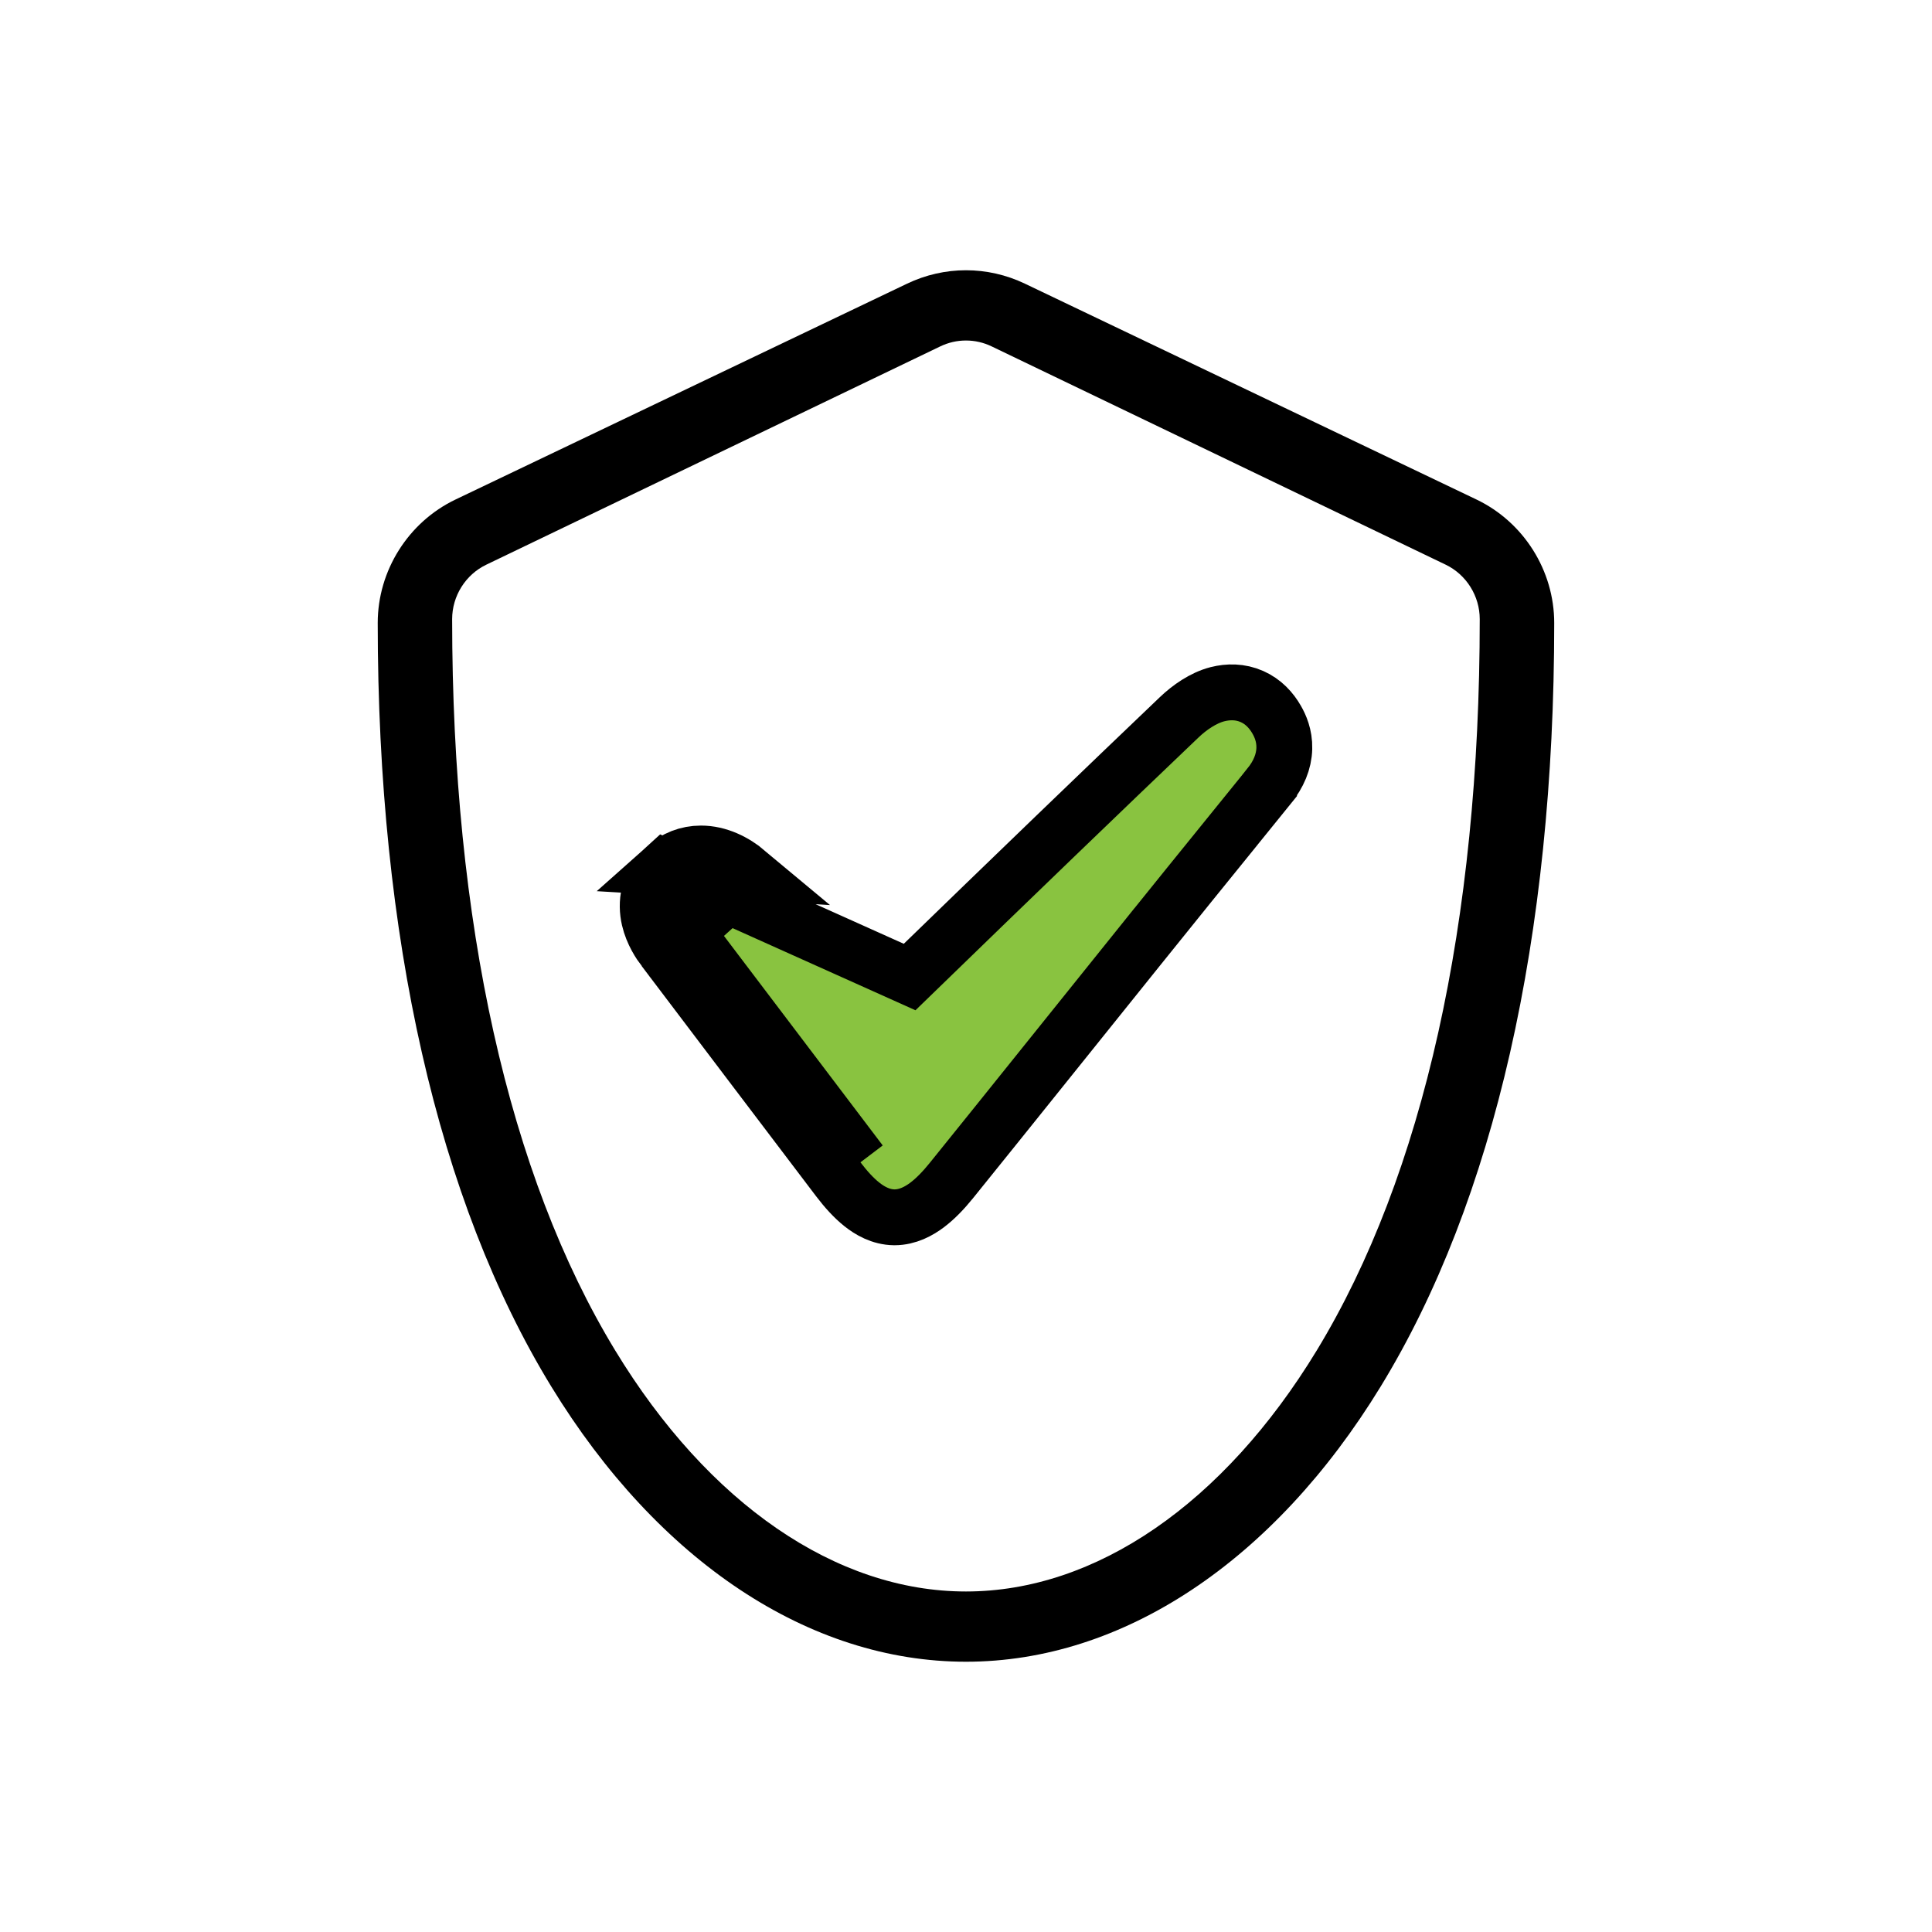
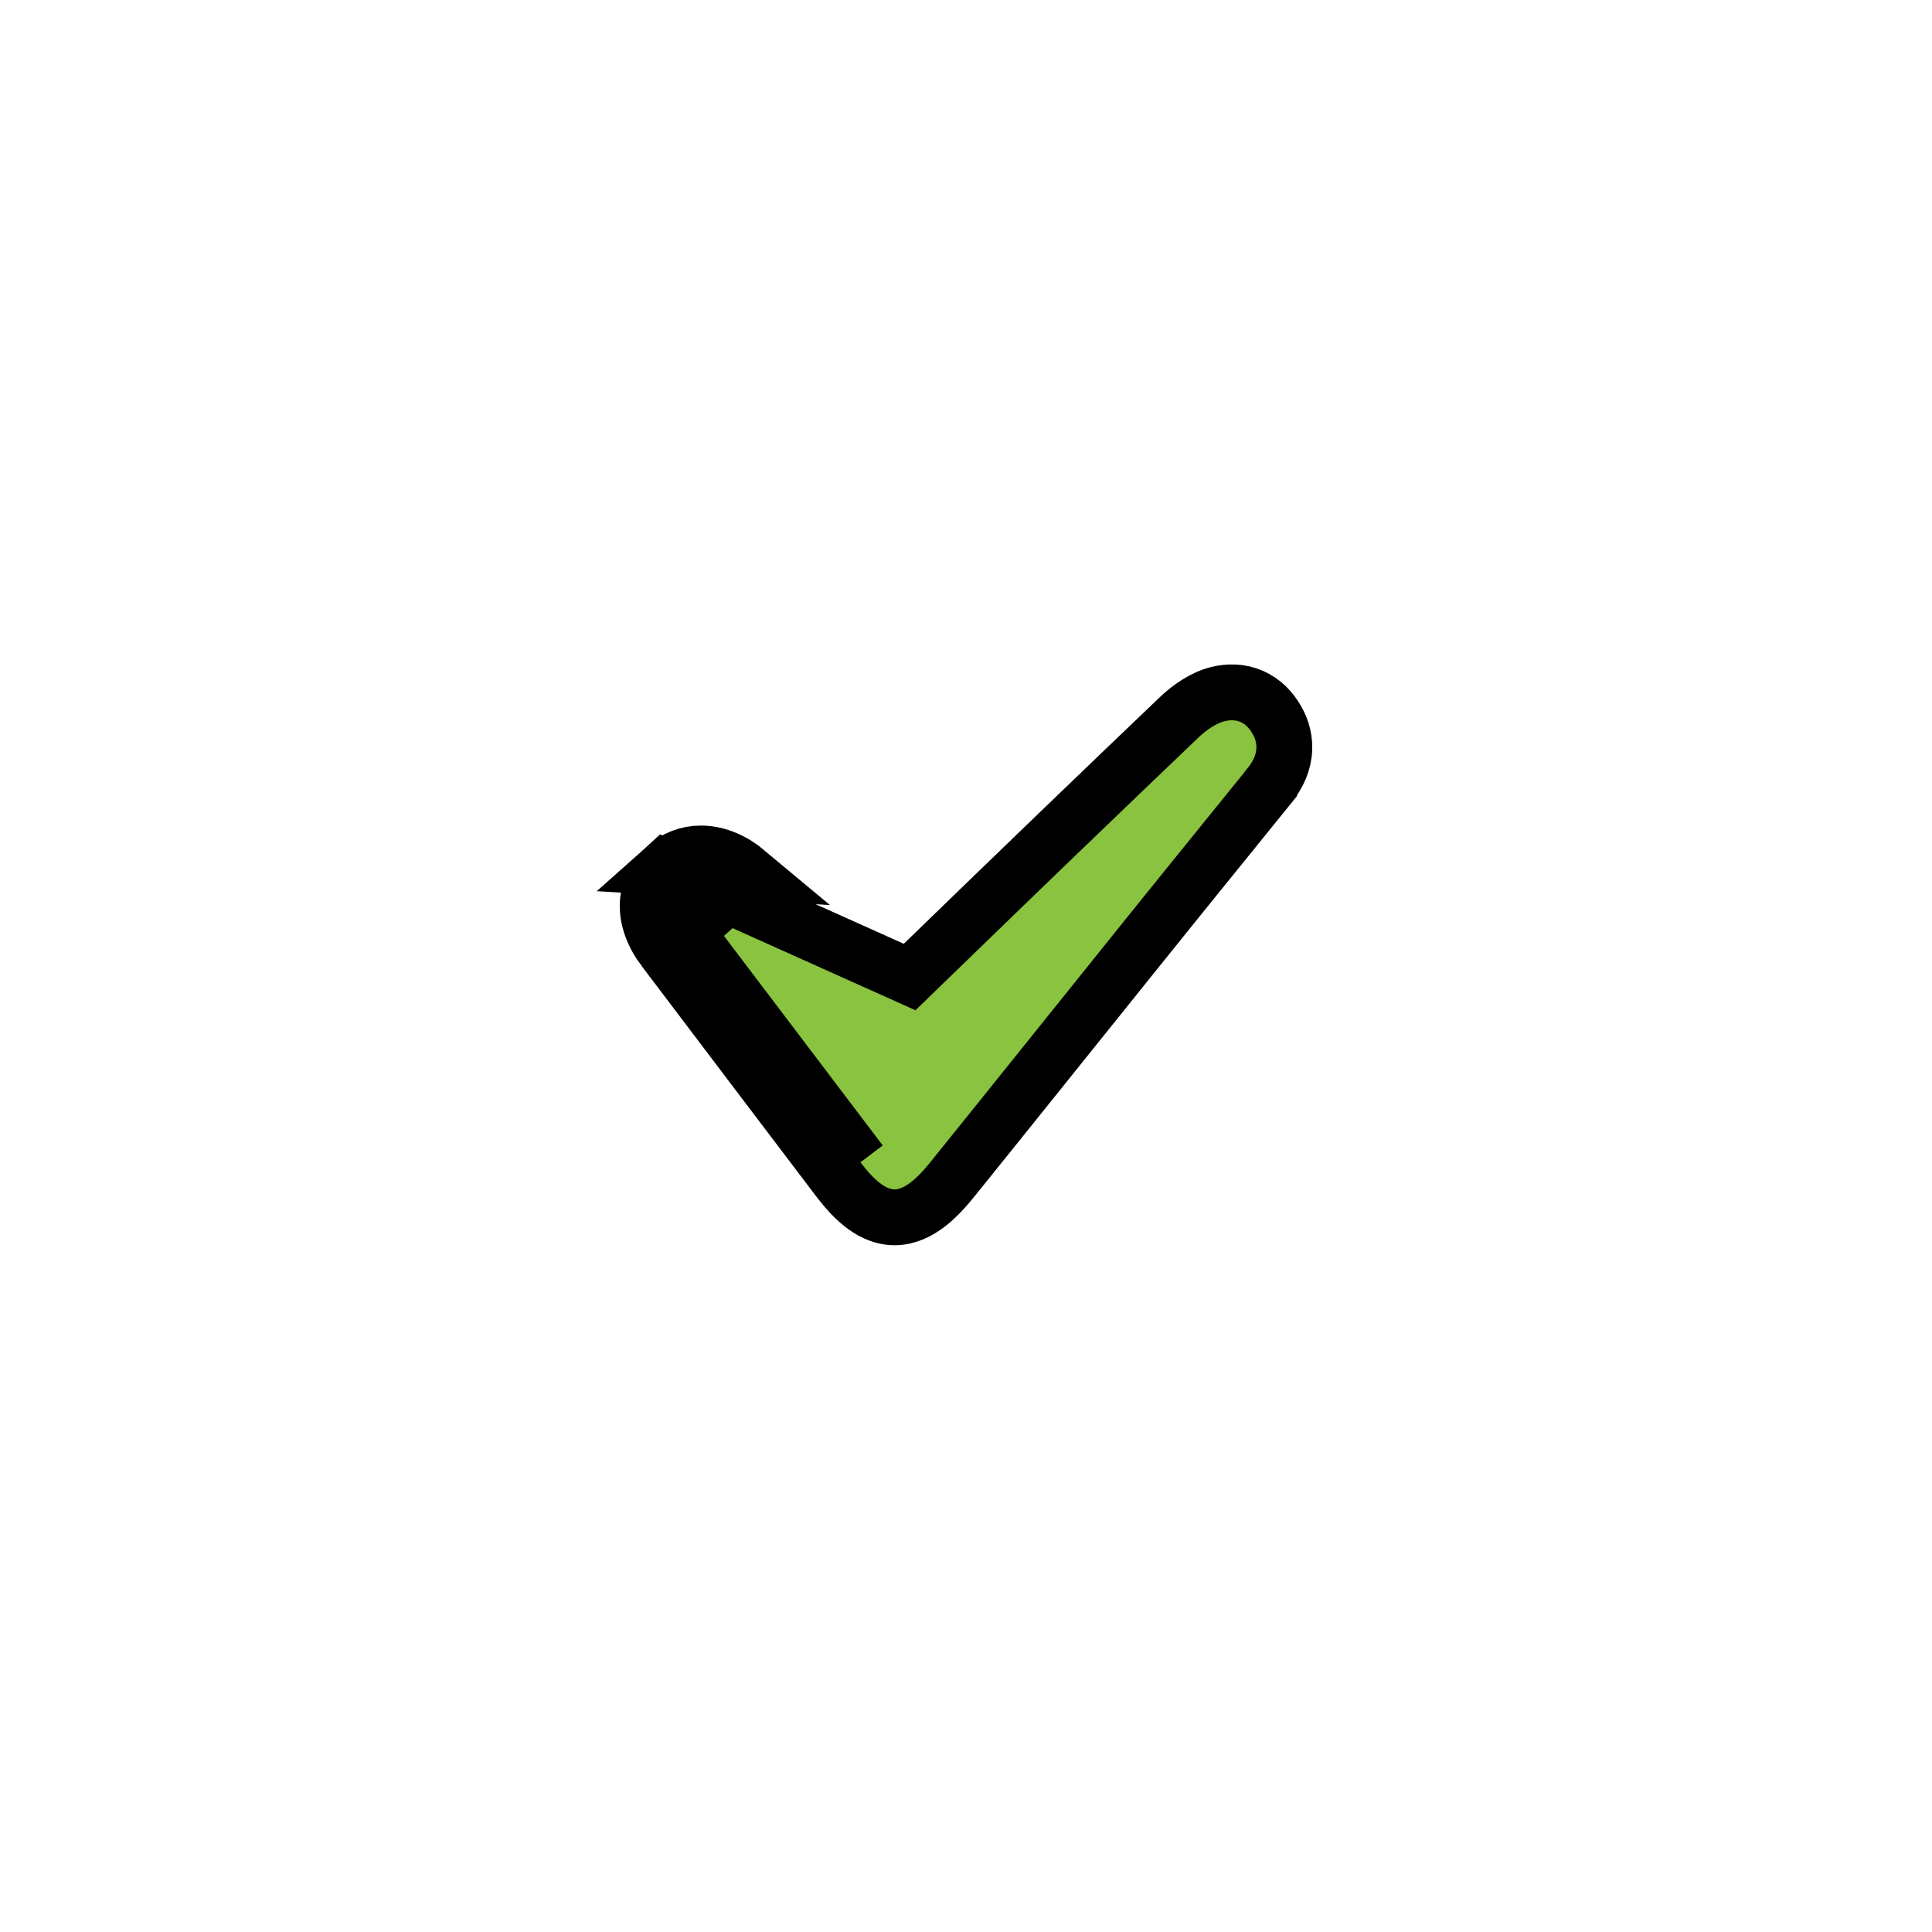
<svg xmlns="http://www.w3.org/2000/svg" width="100" height="100" viewBox="0 0 100 100" fill="none">
-   <path fill-rule="evenodd" clip-rule="evenodd" d="M28.534 71.767C34.071 80.82 41.894 86.011 49.998 86.011C58.102 86.011 65.927 80.82 71.463 71.767C77.339 62.164 80.446 48.498 80.446 32.245C80.446 29.533 78.866 27.024 76.421 25.854L53.054 14.685C51.112 13.756 48.885 13.756 46.945 14.685L23.579 25.854C21.133 27.024 19.551 29.533 19.551 32.245C19.551 48.496 22.657 62.163 28.534 71.767ZM48.661 17.933C49.085 17.728 49.535 17.625 49.998 17.625C50.461 17.625 50.912 17.728 51.335 17.933L74.829 29.228C75.899 29.744 76.591 30.849 76.591 32.044C76.591 47.736 73.673 60.826 68.152 69.903C63.33 77.829 56.713 82.375 49.997 82.375C43.28 82.375 36.664 77.829 31.845 69.903C26.323 60.826 23.403 47.733 23.403 32.044C23.403 30.849 24.096 29.744 25.168 29.229L48.661 17.933Z" fill="black" />
  <path d="M35.519 48.258C35.193 47.828 34.531 46.742 35.398 45.967C35.653 45.738 35.949 45.623 36.28 45.623C36.74 45.623 37.26 45.845 37.744 46.251L35.519 48.258ZM35.519 48.258C38.522 52.229 41.529 56.197 44.537 60.161L35.519 48.258ZM38.671 45.142C38.023 44.6 37.186 44.177 36.28 44.177C35.579 44.177 34.944 44.433 34.434 44.89L38.671 45.142ZM61.027 37.135C57.027 40.951 52.596 45.22 47.082 50.571L34.434 44.89C33.512 45.715 33.418 46.77 33.603 47.569C33.769 48.285 34.159 48.857 34.365 49.13L34.366 49.13C37.369 53.101 40.378 57.07 43.386 61.035L43.386 61.035C43.774 61.546 44.18 61.998 44.605 62.336C45.008 62.657 45.582 62.999 46.281 63.008L46.29 63.008H46.299C46.988 63.008 47.566 62.684 47.978 62.376C48.414 62.049 48.837 61.608 49.245 61.103C50.809 59.165 52.37 57.223 53.928 55.281L59.415 48.449C59.415 48.449 59.416 48.449 59.416 48.449C60.825 46.697 62.236 44.952 63.653 43.205L63.653 43.204L65.686 40.693L65.686 40.692C66.18 40.081 66.458 39.425 66.476 38.739C66.493 38.069 66.256 37.558 66.083 37.256C65.806 36.769 65.393 36.313 64.798 36.051C64.197 35.786 63.575 35.791 63.017 35.932L63.017 35.932L63.009 35.934C62.282 36.122 61.567 36.617 61.027 37.135Z" fill="#89C340" stroke="black" stroke-width="2.891" />
</svg>